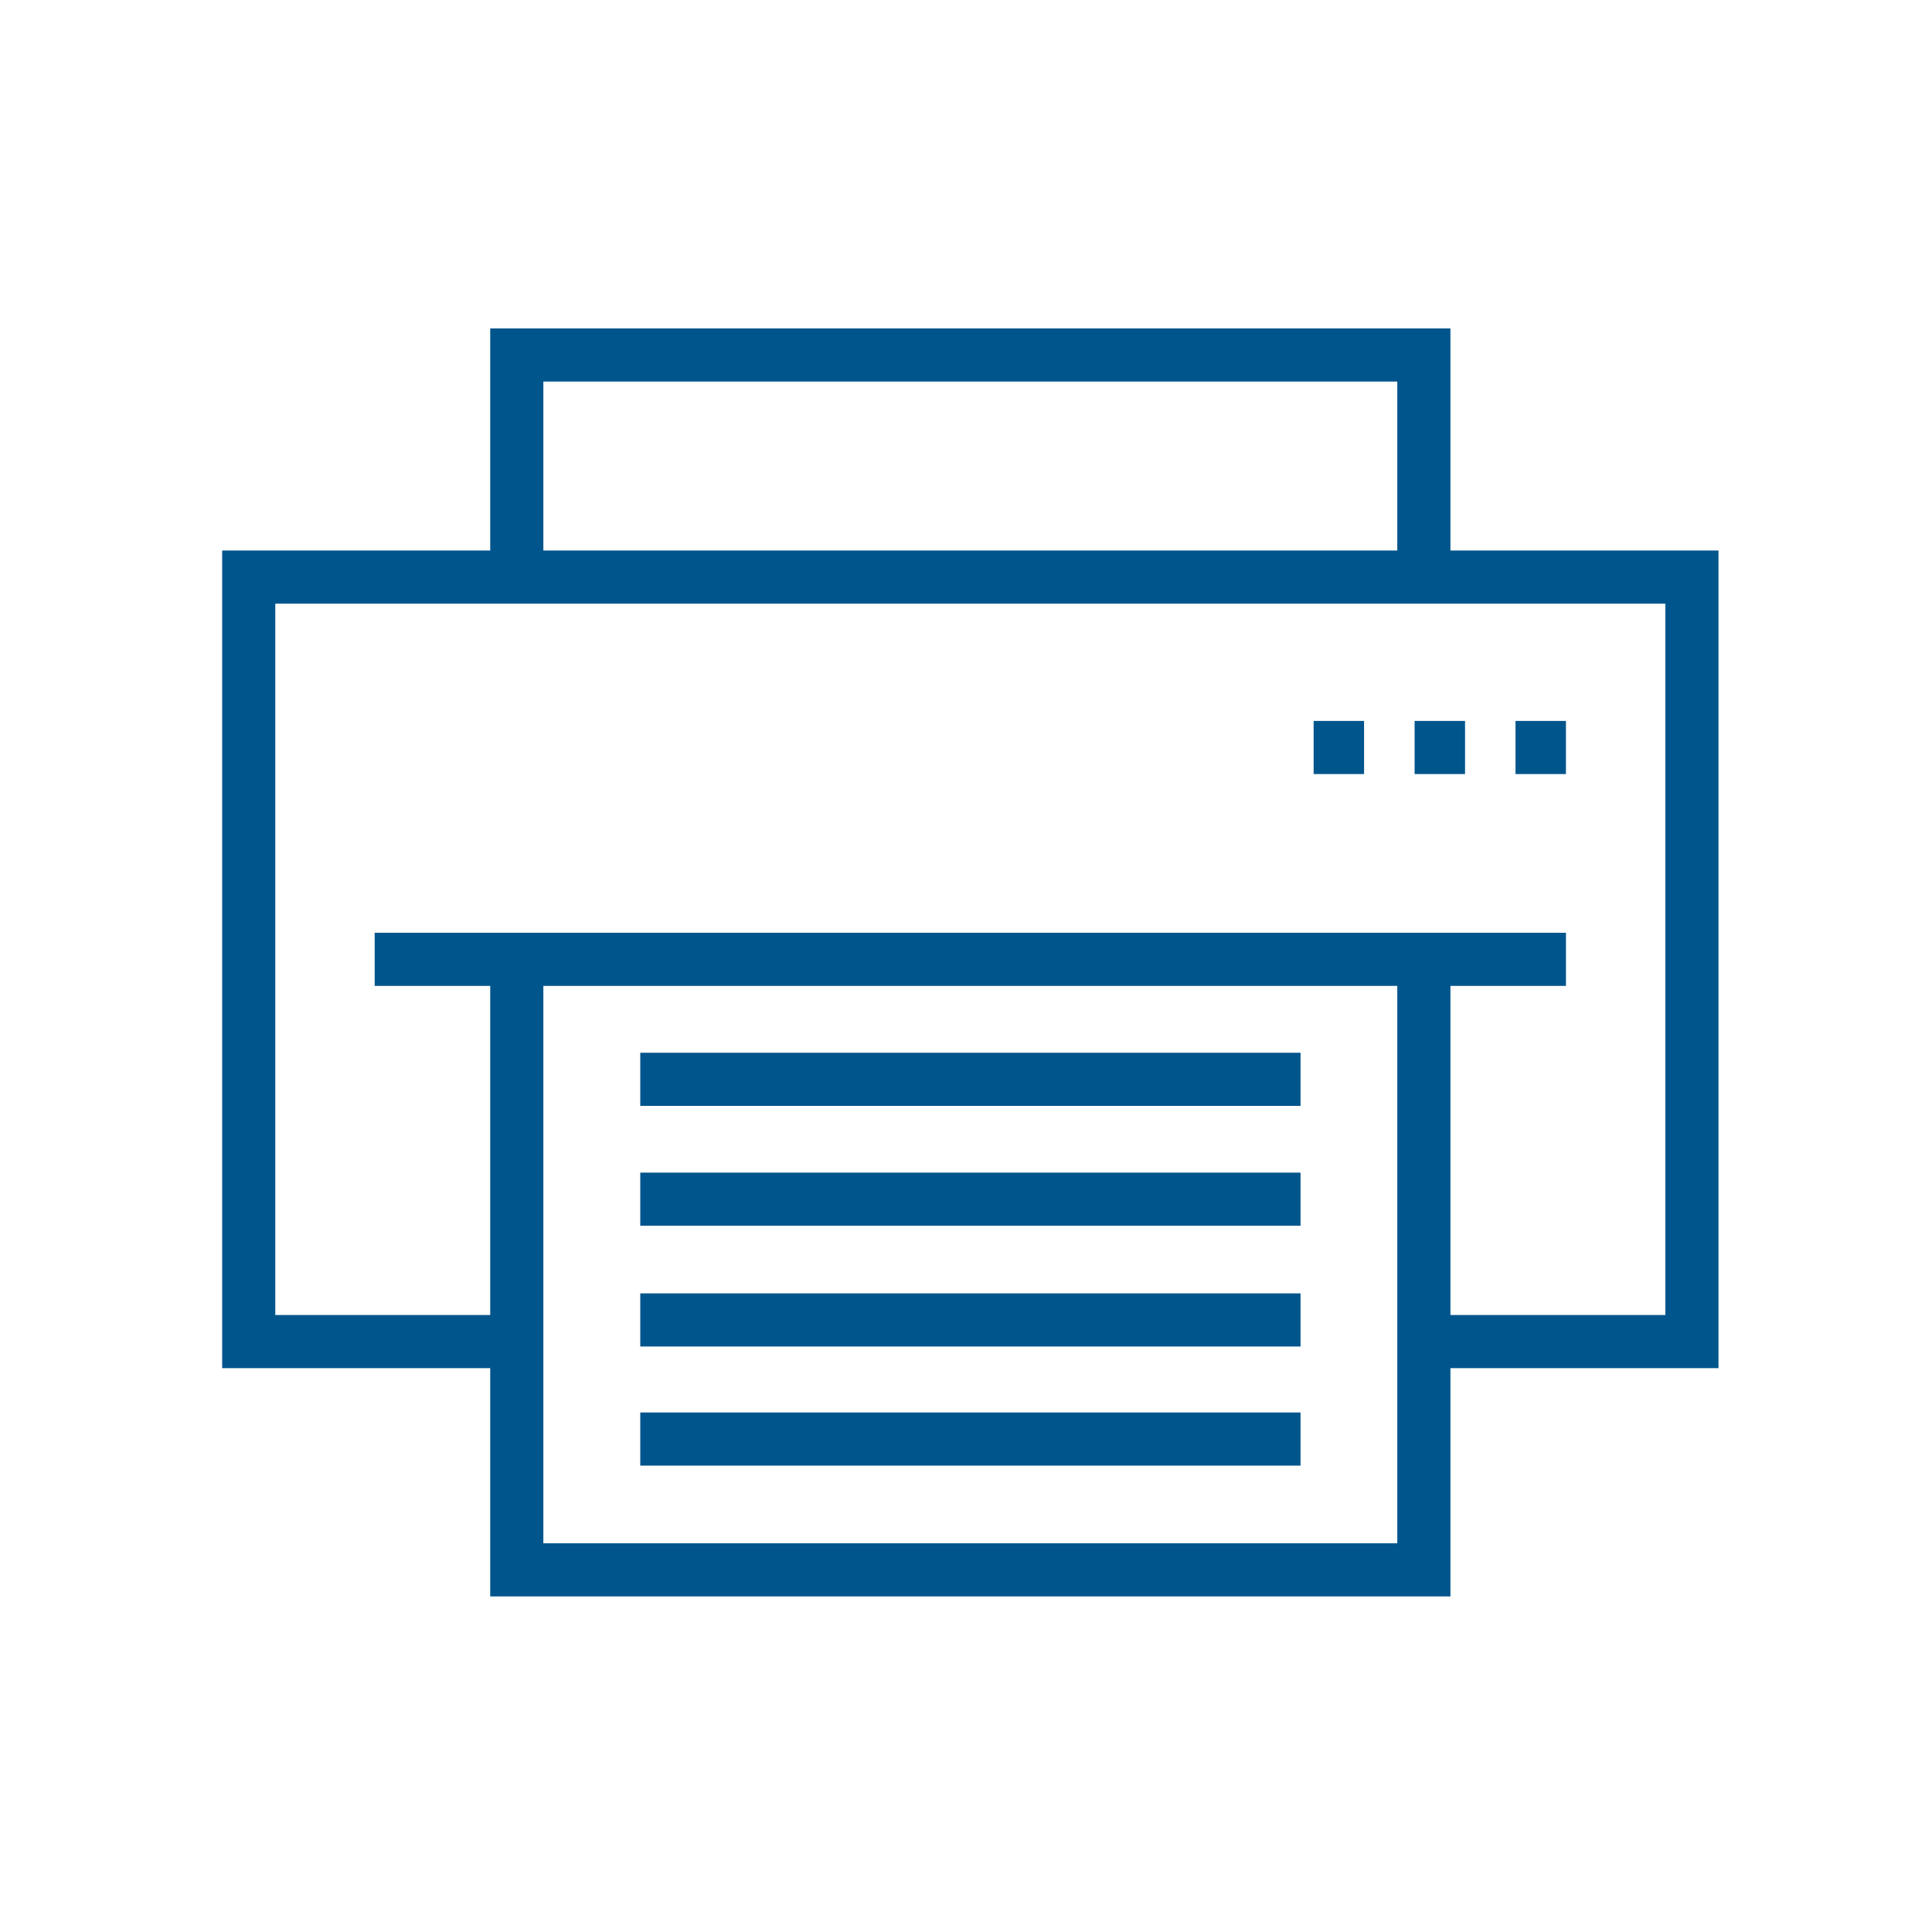
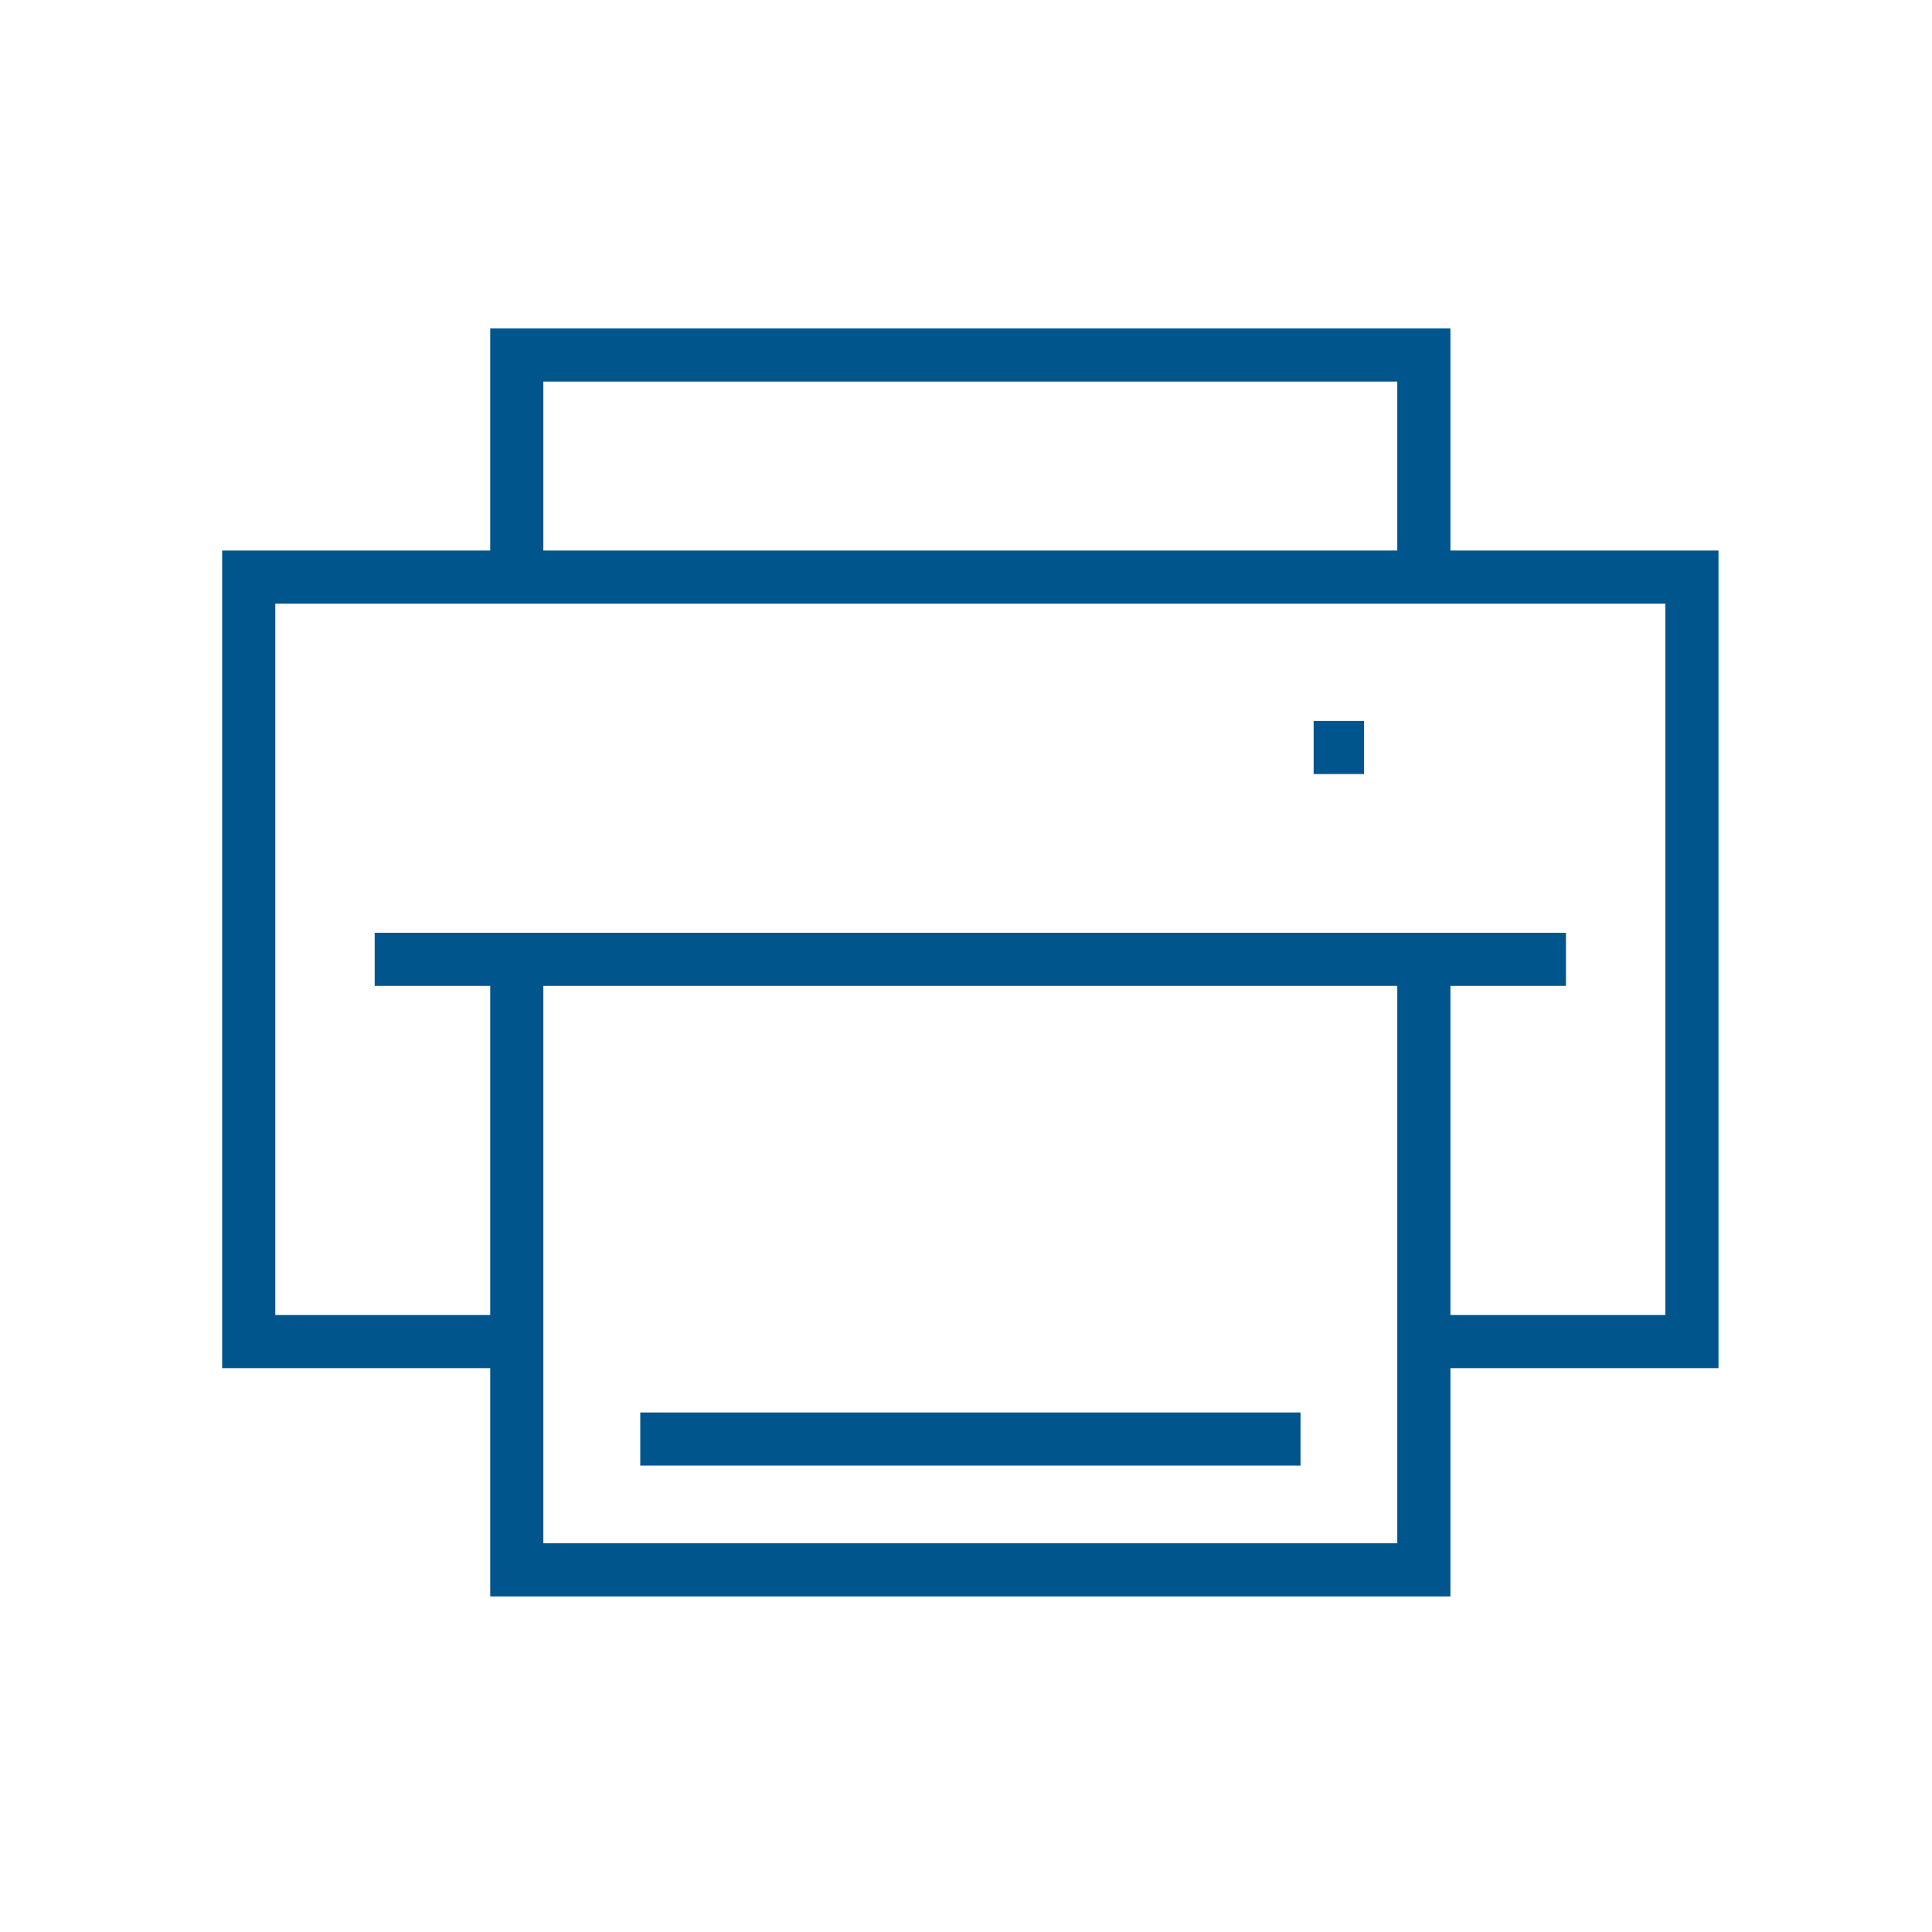
<svg xmlns="http://www.w3.org/2000/svg" width="80" height="80" viewBox="0 0 80 80" fill="none">
  <path d="M71.159 22.796H60.059V13.6H20.299V22.796H9.199V56.652H20.299V66.104H60.059V56.652H71.159V22.796ZM22.499 15.8H57.859V22.796H22.499V15.8ZM57.859 63.904H22.499V40.824H57.859V63.904ZM68.959 54.452H60.059V40.824H64.843V38.624H60.059H20.299H15.515V40.824H20.299V54.452H11.399V24.996H20.299H60.059H68.959V54.452Z" fill="#00558C" />
  <path d="M53.852 58.488H26.512V60.688H53.852V58.488Z" fill="#00558C" />
-   <path d="M53.852 53.556H26.512V55.756H53.852V53.556Z" fill="#00558C" />
-   <path d="M53.852 48.556H26.512V50.756H53.852V48.556Z" fill="#00558C" />
-   <path d="M53.852 43.592H26.512V45.792H53.852V43.592Z" fill="#00558C" />
-   <path d="M60.664 29.852H58.576V32.052H60.664V29.852Z" fill="#00558C" />
  <path d="M56.483 29.852H54.395V32.052H56.483V29.852Z" fill="#00558C" />
-   <path d="M64.842 29.852H62.754V32.052H64.842V29.852Z" fill="#00558C" />
</svg>